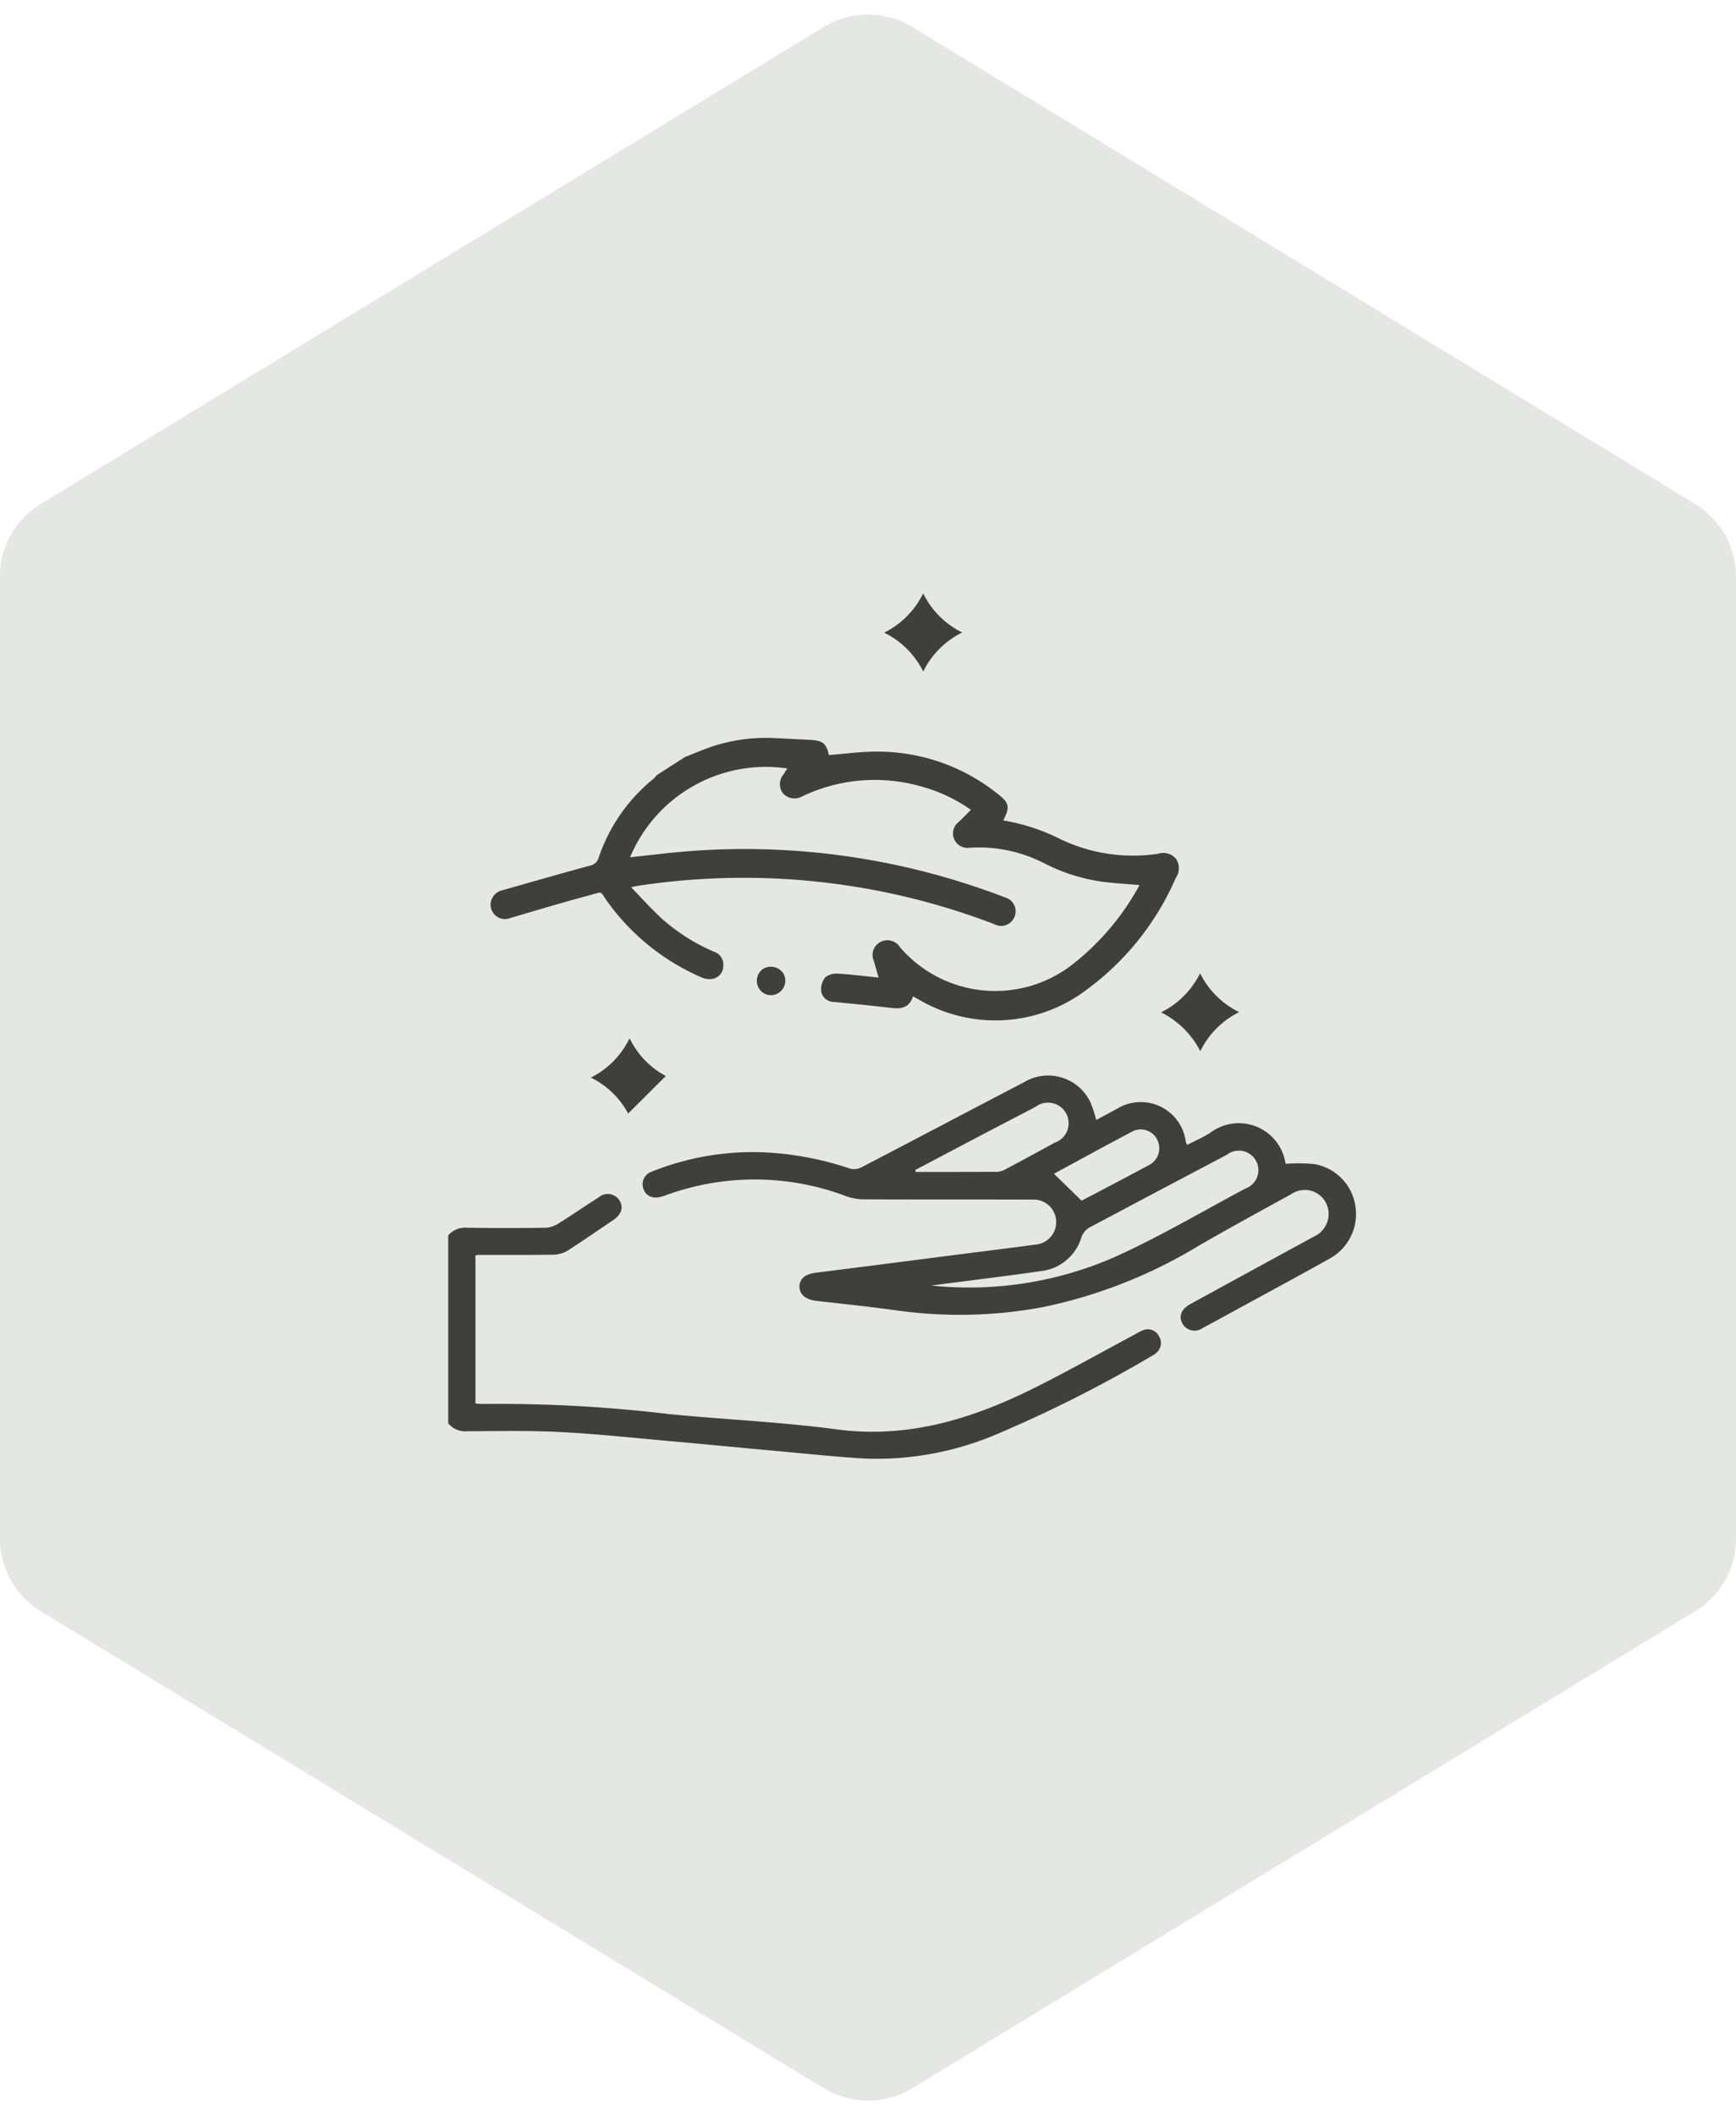
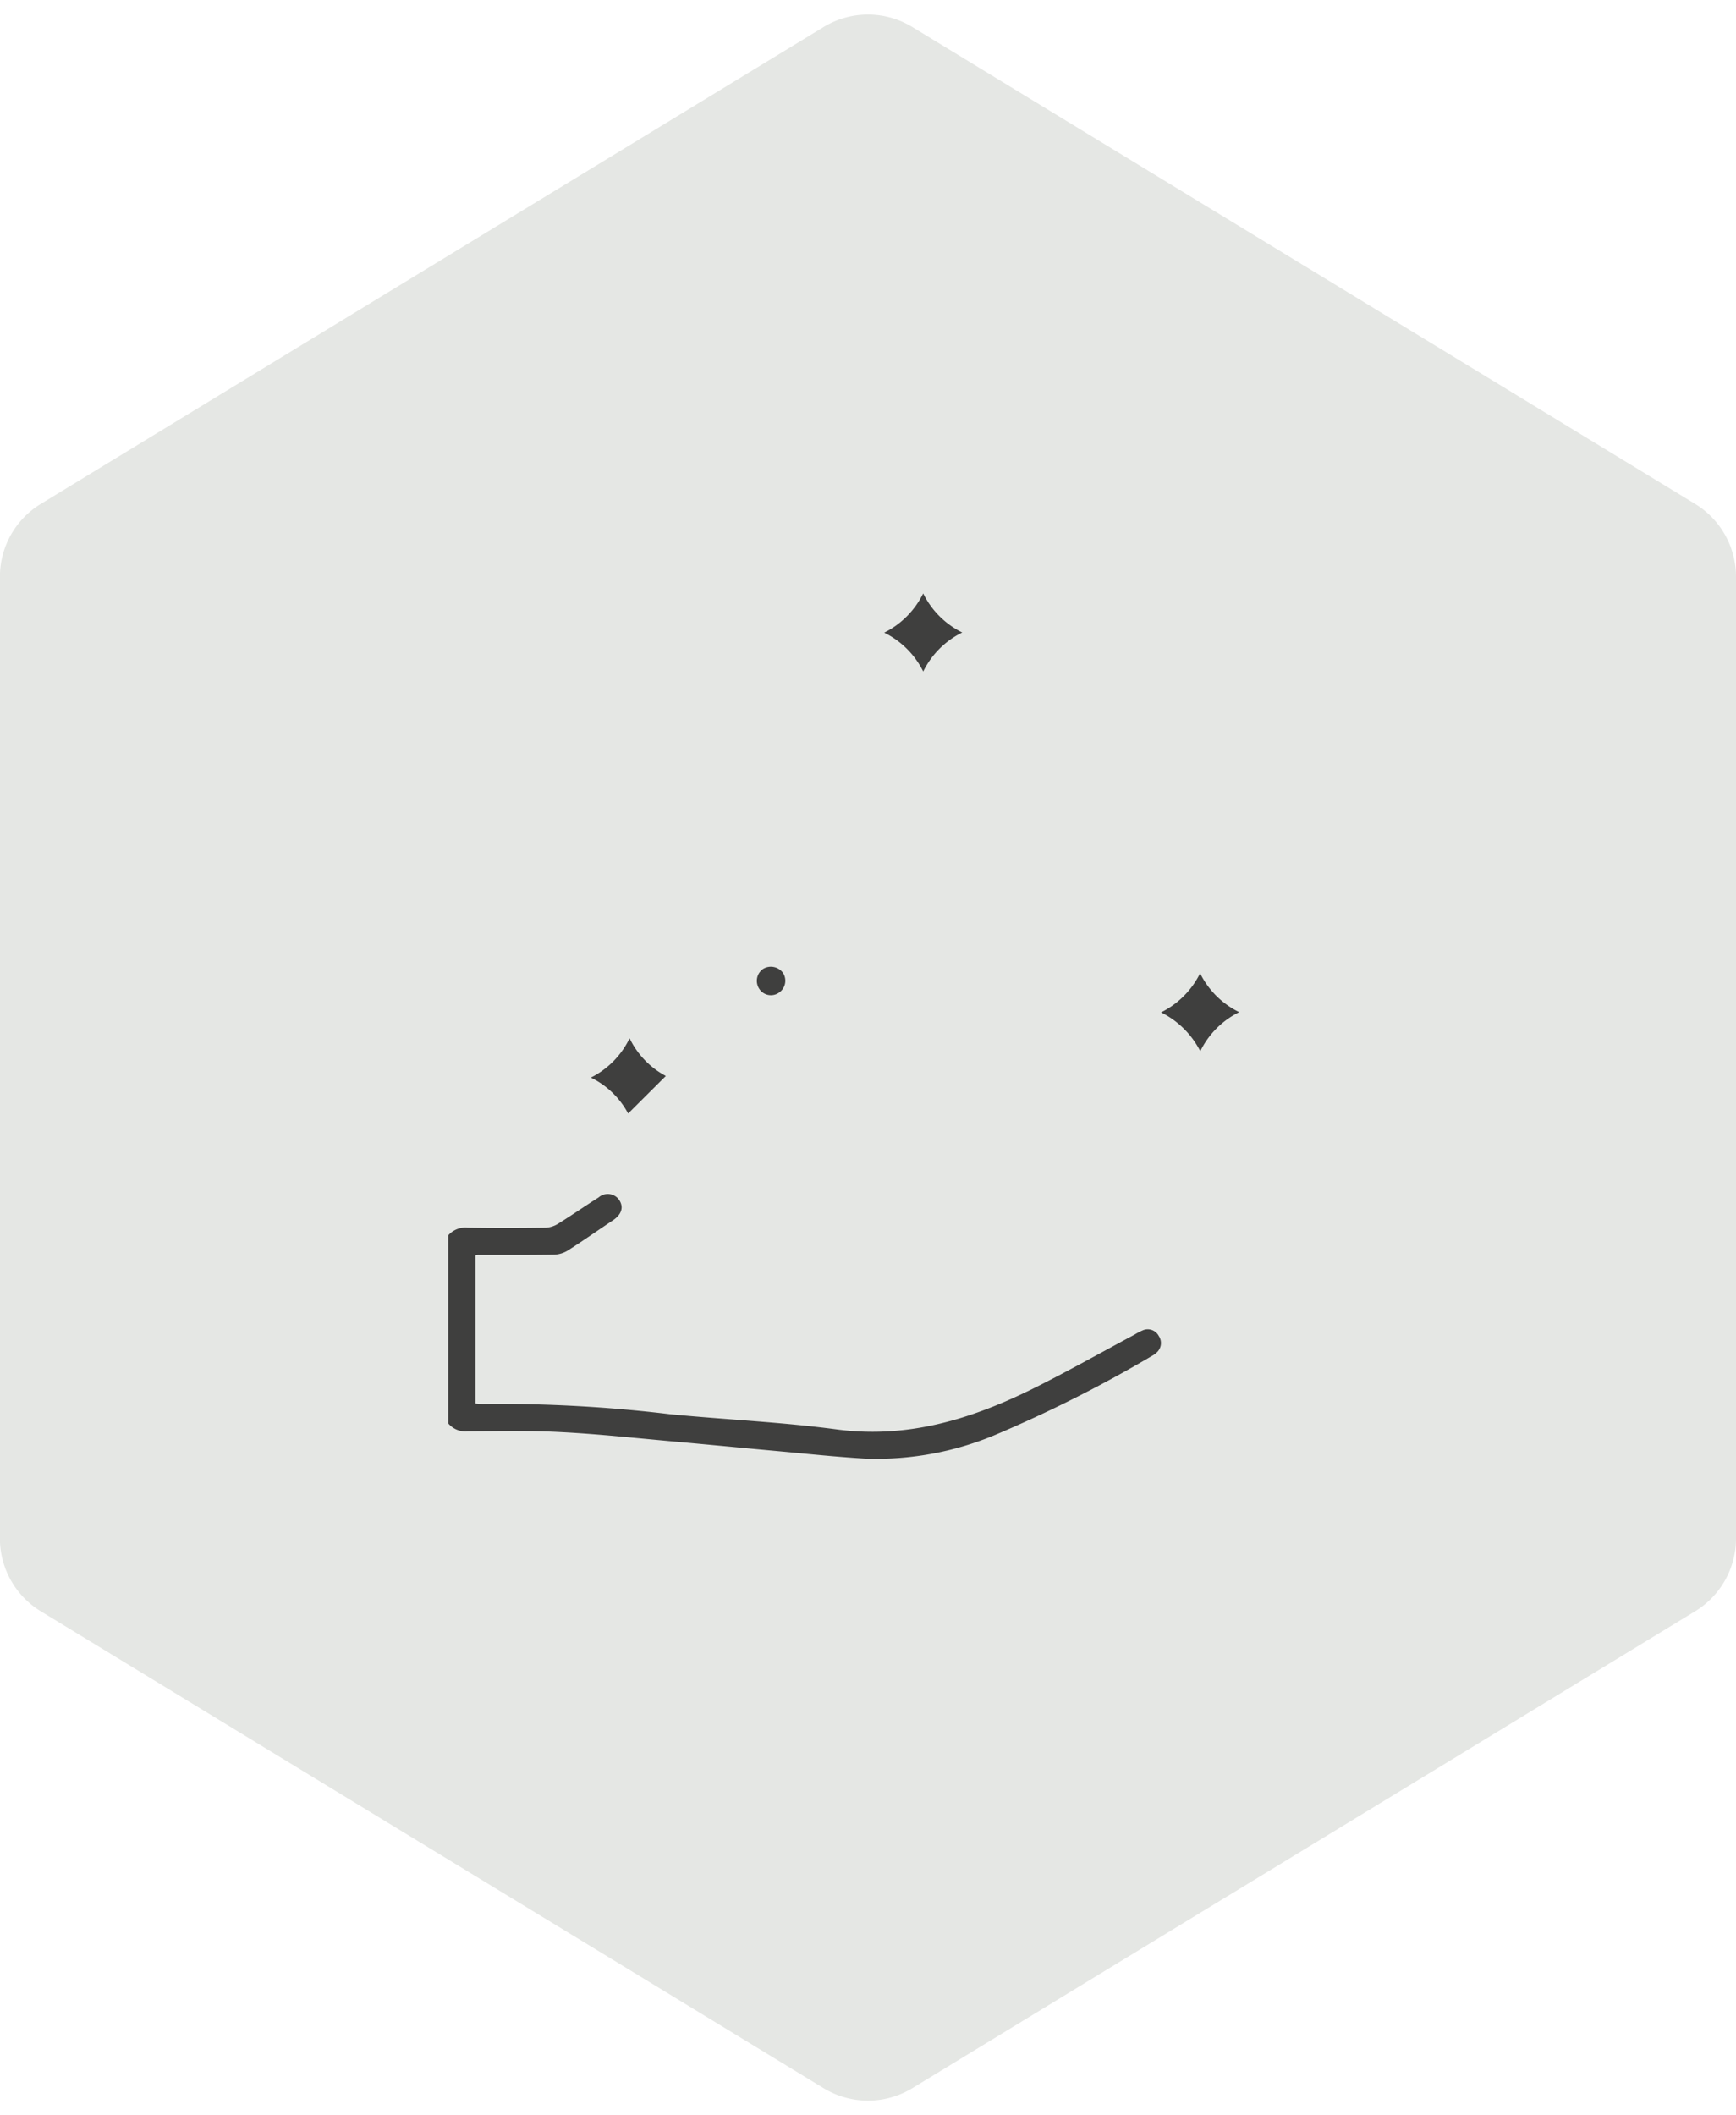
<svg xmlns="http://www.w3.org/2000/svg" width="101.795" height="124" viewBox="0 0 101.795 124">
  <g id="Groupe_471" data-name="Groupe 471" transform="translate(-440.165 -1518.541)">
    <path id="Polygone_30" data-name="Polygone 30" d="M90.191,0a5,5,0,0,1,4.27,2.4l27.955,45.9a5,5,0,0,1,0,5.2L94.461,99.4a5,5,0,0,1-4.27,2.4H33.809a5,5,0,0,1-4.27-2.4L1.584,53.5a5,5,0,0,1,0-5.2L29.539,2.4A5,5,0,0,1,33.809,0Z" transform="translate(541.96 1518.54) rotate(90)" fill="#e5e7e4" />
    <g id="Calque_2" data-name="Calque 2" transform="translate(466.447 1553.329)">
      <g id="Calque_1" data-name="Calque 1">
        <path id="Tracé_3798" data-name="Tracé 3798" d="M0,37.633a1.324,1.324,0,0,1,1.141-.448q2.286.034,4.572,0a1.546,1.546,0,0,0,.753-.249c.793-.492,1.559-1.028,2.349-1.524a.812.812,0,0,1,1.227.173c.26.417.109.839-.394,1.173-.879.583-1.74,1.192-2.629,1.757a1.644,1.644,0,0,1-.814.248c-1.489.025-2.979.014-4.468.016a.971.971,0,0,0-.14.026v8.682a4.018,4.018,0,0,0,.434.029,83.948,83.948,0,0,1,10.98.6c3.254.314,6.529.459,9.766.889,4.161.554,7.909-.6,11.536-2.4,2.011-1,3.969-2.107,5.951-3.165a3.4,3.4,0,0,1,.459-.239.729.729,0,0,1,.942.326.744.744,0,0,1-.141.989.948.948,0,0,1-.209.152,77.424,77.424,0,0,1-9.249,4.663,18.03,18.03,0,0,1-7.641,1.386c-1.675-.1-3.345-.278-5.016-.43-2.119-.192-4.236-.4-6.355-.588-2.137-.191-4.272-.423-6.413-.534-1.83-.1-3.669-.055-5.5-.051A1.3,1.3,0,0,1,0,48.65Z" fill="#3f3f3e" />
-         <path id="Tracé_3799" data-name="Tracé 3799" d="M38,30.865c.394-.211.788-.424,1.183-.633a2.661,2.661,0,0,1,4.067,1.92,1.012,1.012,0,0,0,.081.177c.465-.243.944-.443,1.37-.723a2.771,2.771,0,0,1,4.4,1.834,9.679,9.679,0,0,1,1.7.016,2.934,2.934,0,0,1,2.389,2.429A2.979,2.979,0,0,1,51.675,39c-1.808,1.014-3.636,1.994-5.455,2.989-.653.356-1.3.716-1.959,1.064a.823.823,0,0,1-1.209-.248c-.233-.43-.07-.852.465-1.145q3.615-1.979,7.235-3.95a1.462,1.462,0,0,0,.856-1.566,1.4,1.4,0,0,0-2.173-.929c-1.818,1-3.639,1.993-5.435,3.029a28.85,28.85,0,0,1-9.109,3.59,26.506,26.506,0,0,1-8.57.2c-1.575-.217-3.157-.384-4.736-.562-.618-.07-1-.386-.989-.852s.371-.728.978-.8q3.934-.495,7.867-1.006c1.679-.215,3.36-.418,5.038-.646a1.321,1.321,0,0,0-.19-2.633c-3.307-.01-6.614,0-9.921-.014a3.125,3.125,0,0,1-1.008-.176A15.165,15.165,0,0,0,12.708,35.3c-.607.227-1.057.1-1.241-.341a.783.783,0,0,1,.467-1.062,15.918,15.918,0,0,1,7.006-1.108,18.46,18.46,0,0,1,4.658.941.97.97,0,0,0,.671-.107c3.173-1.65,6.336-3.321,9.507-4.975a2.743,2.743,0,0,1,3.9,1.223A8.838,8.838,0,0,1,38,30.865Zm-9.682,9.708A21.288,21.288,0,0,0,39.09,38.9c2.622-1.185,5.114-2.657,7.658-4.014a1.144,1.144,0,1,0-1.093-1.976q-4.034,2.124-8.06,4.265a1.093,1.093,0,0,0-.458.546,2.8,2.8,0,0,1-2.3,1.995c-2.172.312-4.348.574-6.52.857ZM27.386,33.8l.034.115q2.386,0,4.774-.007a1.1,1.1,0,0,0,.484-.148q1.442-.768,2.872-1.555a1.207,1.207,0,1,0-1.118-2.1Q32.2,31.26,29.981,32.432Zm8.136.222L37.141,35.6c1.25-.659,2.583-1.349,3.9-2.063A1.111,1.111,0,0,0,41.563,32a1.077,1.077,0,0,0-1.516-.42c-1.525.8-3.038,1.635-4.525,2.439Z" fill="#3f3f3e" />
        <path id="Tracé_3800" data-name="Tracé 3800" d="M30.141,2.291a5,5,0,0,0-2.287,2.288A5.033,5.033,0,0,0,25.566,2.3,5.076,5.076,0,0,0,27.852,0a5.028,5.028,0,0,0,2.289,2.291Z" fill="#3f3f3e" />
        <path id="Tracé_3801" data-name="Tracé 3801" d="M10.635,26.076a4.92,4.92,0,0,0,2.126,2.214l-2.211,2.2a4.909,4.909,0,0,0-2.186-2.106,5,5,0,0,0,2.271-2.308Z" fill="#3f3f3e" />
        <path id="Tracé_3802" data-name="Tracé 3802" d="M41.8,24.558a5.052,5.052,0,0,0,2.289-2.291,5.013,5.013,0,0,0,2.292,2.278A5,5,0,0,0,44.1,26.837a5.153,5.153,0,0,0-2.3-2.279Z" fill="#3f3f3e" />
-         <path id="Tracé_3803" data-name="Tracé 3803" d="M13.891,9.586c.566-.218,1.123-.464,1.7-.648a10.039,10.039,0,0,1,3.567-.457c.693.032,1.386.07,2.078.107.738.04.936.209,1.088.886.982-.073,1.957-.215,2.93-.2A11.266,11.266,0,0,1,32.22,11.75c.683.534.73.758.328,1.559a11.731,11.731,0,0,1,3.426,1.133,9.88,9.88,0,0,0,5.645.821.99.99,0,0,1,1.057.291,1.006,1.006,0,0,1-.016,1.132,16.051,16.051,0,0,1-5.2,6.527,8.854,8.854,0,0,1-9.883.584c-.1-.051-.192-.1-.324-.174-.206.667-.69.748-1.284.676-1.116-.135-2.235-.238-3.354-.352a.754.754,0,0,1-.745-.615,1.14,1.14,0,0,1,.234-.819,1.037,1.037,0,0,1,.749-.221c.775.042,1.546.143,2.384.228-.1-.343-.187-.651-.273-.959a.857.857,0,0,1,.4-1.138.872.872,0,0,1,1.131.323,7.369,7.369,0,0,0,10.117,1,14.993,14.993,0,0,0,3.926-4.65c-.735-.065-1.479-.1-2.213-.2A10.74,10.74,0,0,1,35,15.846a8.413,8.413,0,0,0-4.424-.938.847.847,0,0,1-.656-1.5c.241-.224.47-.462.731-.72a9.231,9.231,0,0,0-3.02-1.4,9.867,9.867,0,0,0-6.854.6.912.912,0,0,1-1.14-.162.882.882,0,0,1,.021-1.113c.075-.116.149-.232.225-.352a8.634,8.634,0,0,0-9.22,5.206c1.194-.124,2.386-.279,3.582-.367a42.525,42.525,0,0,1,18.382,2.712A.852.852,0,1,1,32,19.38a41.119,41.119,0,0,0-20.9-2.236c-.08.013-.159.034-.374.081.625.644,1.17,1.257,1.768,1.81A11.173,11.173,0,0,0,15.6,21.009a.8.8,0,0,1,.529.854.76.76,0,0,1-.632.731,1.059,1.059,0,0,1-.6-.067A13.283,13.283,0,0,1,9.351,18.09c-.491-.678-.233-.618-1.05-.4-1.55.412-3.085.878-4.624,1.327A.846.846,0,0,1,2.5,18.089a.882.882,0,0,1,.7-.693c1.688-.483,3.377-.964,5.07-1.427A.668.668,0,0,0,8.82,15.5a10.088,10.088,0,0,1,3.23-4.644,1.266,1.266,0,0,0,.158-.189Z" fill="#3f3f3e" />
        <path id="Tracé_3804" data-name="Tracé 3804" d="M19.387,23.408a.815.815,0,0,1-1.159-.247A.846.846,0,0,1,18.483,22a.879.879,0,0,1,1.148.245A.843.843,0,0,1,19.387,23.408Z" fill="#3f3f3e" />
      </g>
    </g>
  </g>
</svg>